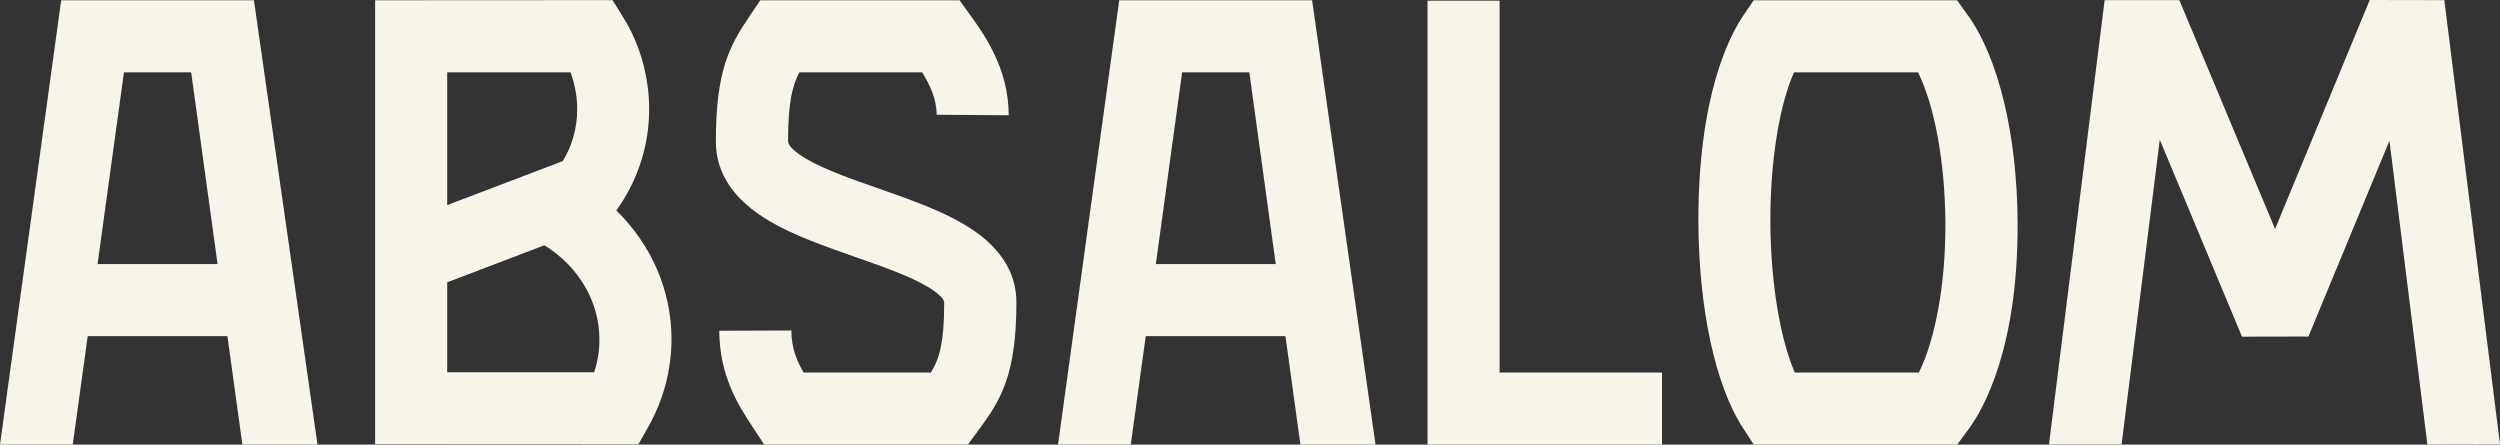
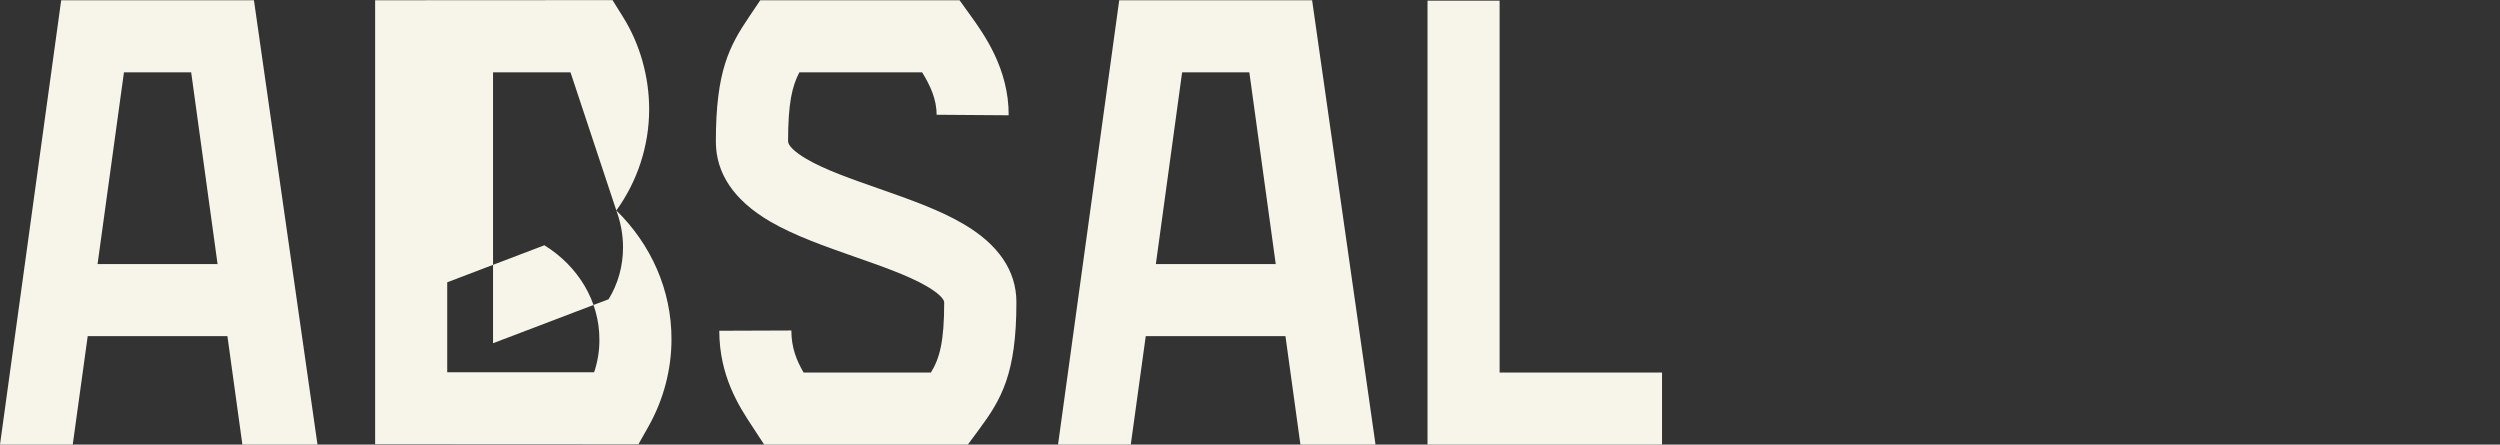
<svg xmlns="http://www.w3.org/2000/svg" version="1.1" id="Layer_1" x="0px" y="0px" viewBox="0 0 1904 338.6" xml:space="preserve">
  <rect x="0" y="0" width="1904" height="338.6" fill="#333333" stroke="none" />
-   <polygon fill="#F7F5E9" points="1804.8,0 1732.7,174.4 1659.8,0.1 1602.9,0.1 1560.5,338.5 1615.8,338.5 1644.9,106.4 1707.5,256.4 1758.1,256.3 1819.8,107.2 1848.7,338.6 1904,338.5 1861.6,0.1 " />
-   <path fill="#F7F5E9" d="M1490.6,338.6h-154.9l-8.1-12.4c-21.1-32.2-33.8-90.8-34.1-156.9c-0.3-95.9,23.6-141.7,33.9-157l8.2-12.1 h154.9l8.2,11.4c23.3,32.3,37.5,91.1,37.9,157.2c0.6,96.6-26.2,143.1-37.7,158.6L1490.6,338.6L1490.6,338.6z M1366.9,283.7h94.5 c12.7-25.4,20.5-68.2,20.2-114.5c-0.3-45.8-8.2-88.5-20.8-114.1h-94.5c-11.3,25.5-18.1,68-18,114 C1348.6,215,1355.6,257.7,1366.9,283.7" />
  <polygon fill="#F7F5E9" points="1087.2,0.5 1087.2,338.6 1265.8,338.6 1265.8,283.7 1142.1,283.7 1142.1,0.5 " />
  <path fill="#F7F5E9" d="M900.3,55.1h51.2l20.1,146h-91.3L900.3,55.1L900.3,55.1z M852.4,0.2l-46.6,338.4h55.4l11.4-82.6h106.4 l11.4,82.6h57.2L999.3,0.2L852.4,0.2L852.4,0.2z" />
  <path fill="#F7F5E9" d="M737.1,338.6H582l-9.1-13.9c-10-15.2-25-38.1-25.1-72.8l54.9-0.2c0,13.1,4,22.9,9.3,32H709 c6.6-10.8,10.1-23.2,10.1-53.4c0-2.8-5.2-7.6-13.3-12.3c-13.9-8.1-34.5-15.3-54.5-22.3c-22.8-8-46.3-16.2-65.1-27.2 c-27.2-16-41-36.4-41-60.7c0-53.5,10.1-72.5,25.6-95.4L579,0.2h151.8l8.2,11.4c10.3,14.3,29.4,40.8,29.2,76.2l-54.9-0.4 c0.1-11.6-4.8-22.3-11-32.3h-93.5c-5.5,10.5-8.6,23.4-8.6,52.5c0,3.3,5.2,8.3,13.9,13.4c14.1,8.3,35.1,15.6,55.4,22.7 c22.5,7.9,45.7,16,64.1,26.8c26.9,15.7,40.5,35.8,40.5,59.7c0,54.5-11.4,73.9-28.7,97.2L737.1,338.6L737.1,338.6z" />
-   <path fill="#F7F5E9" d="M469.4,160.3c16.1-22.3,25-49.3,25-77.1c0-24.7-7-49.6-19.8-70.1l-8.1-13L285.7,0.2v338.1l200.5,0.1l7.9-14 c11.3-20.2,17.3-43,17.3-66C511.5,221.1,495.9,186.2,469.4,160.3 M434.5,55.1c3.3,8.9,5.1,18.5,5.1,28.1c0,14.2-3.8,27.8-11,39.5 l-88,33.5V55.1L434.5,55.1L434.5,55.1z M452.5,283.5l-111.9,0V215l74-28.2c25.9,16,41.9,42.7,41.9,71.6 C456.6,267,455.2,275.4,452.5,283.5" />
+   <path fill="#F7F5E9" d="M469.4,160.3c16.1-22.3,25-49.3,25-77.1c0-24.7-7-49.6-19.8-70.1l-8.1-13L285.7,0.2v338.1l200.5,0.1l7.9-14 c11.3-20.2,17.3-43,17.3-66C511.5,221.1,495.9,186.2,469.4,160.3 c3.3,8.9,5.1,18.5,5.1,28.1c0,14.2-3.8,27.8-11,39.5 l-88,33.5V55.1L434.5,55.1L434.5,55.1z M452.5,283.5l-111.9,0V215l74-28.2c25.9,16,41.9,42.7,41.9,71.6 C456.6,267,455.2,275.4,452.5,283.5" />
  <path fill="#F7F5E9" d="M94.4,55.1h51.2l20.1,146H74.3L94.4,55.1z M46.6,0.2L0,338.6h55.4l11.4-82.6h106.4l11.4,82.6h57.2L193.4,0.2 L46.6,0.2L46.6,0.2z" />
</svg>